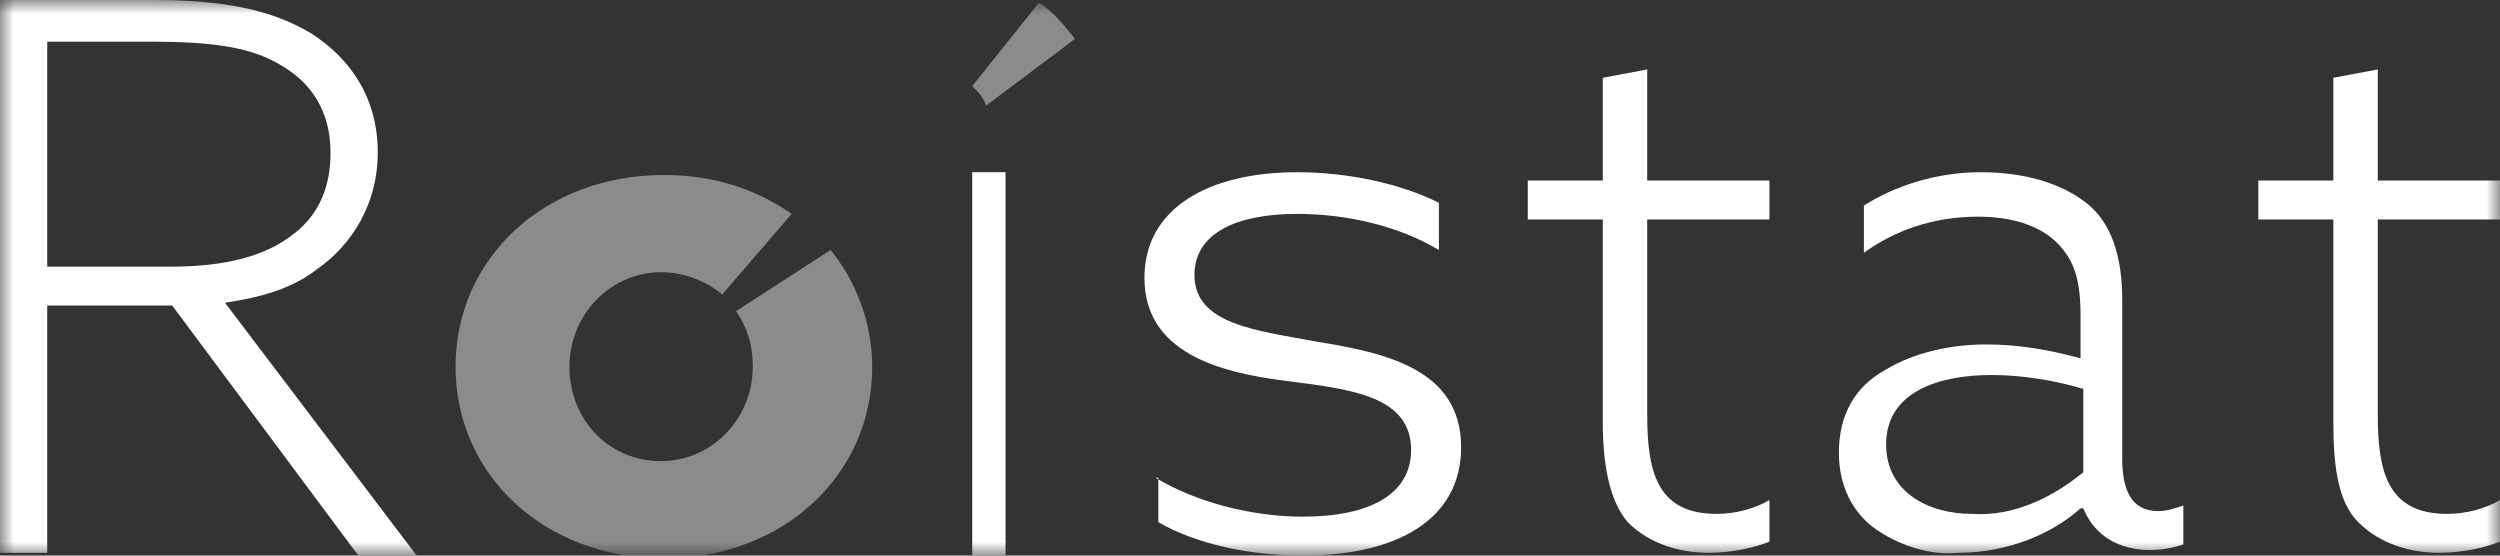
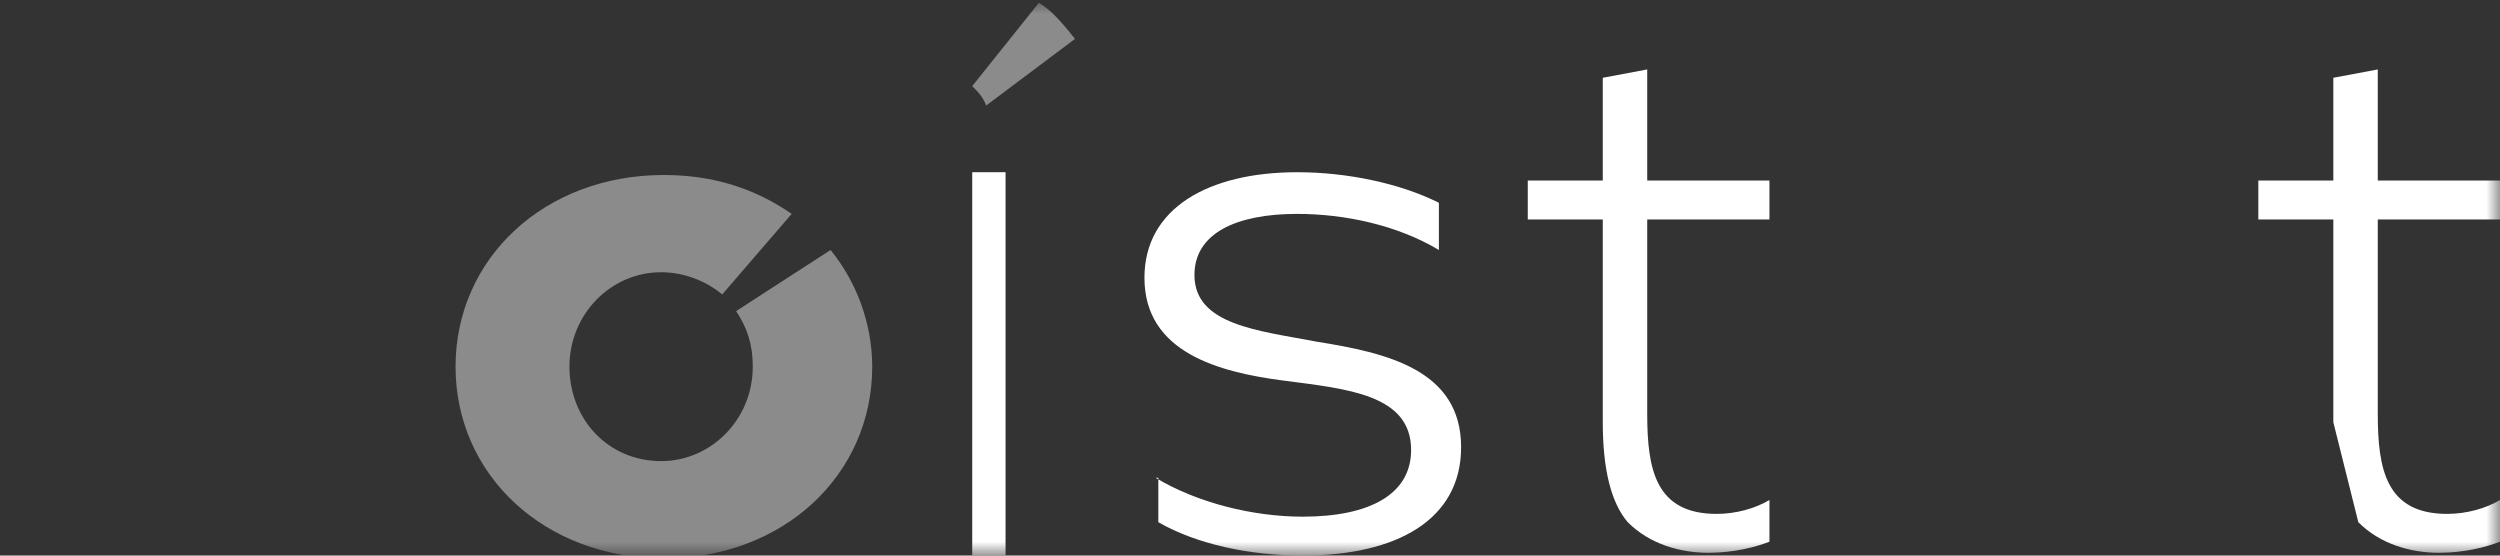
<svg xmlns="http://www.w3.org/2000/svg" width="90" height="20" viewBox="0 0 90 20" fill="none">
  <rect x="0" y="0" width="90" height="20" fill="#333333" stroke="none" />
  <g clip-path="url(#clip0_1368_3025)">
    <mask id="mask0_1368_3025" style="mask-type:alpha" maskUnits="userSpaceOnUse" x="0" y="0" width="90" height="20">
      <path fill-rule="evenodd" clip-rule="evenodd" d="M0 0H90V20H0V0Z" fill="white" />
    </mask>
    <g mask="url(#mask0_1368_3025)">
-       <path fill-rule="evenodd" clip-rule="evenodd" d="M6.1 9.6C8.2 9.6 9.6 9.2 10.6 8.4C11.5 7.7 11.9 6.7 11.9 5.5C11.9 4 11.2 3 10.2 2.4C9.1 1.7 7.7 1.5 5.4 1.5H1.7V9.6H6.1ZM0 0H5.5C7.9 0 9.7 0.3 11.2 1.2C12.6 2.1 13.6 3.5 13.6 5.5C13.6 7.3 12.7 8.8 11.4 9.7C10.5 10.4 9.4 10.7 8.1 10.9L15 20H12.9L6.2 11H1.7V19.9H0V0Z" fill="white" />
      <path fill-rule="evenodd" clip-rule="evenodd" d="M35 6.2H36.2V20H35V6.2Z" fill="white" />
      <path fill-rule="evenodd" clip-rule="evenodd" d="M41.6 17.2C43.1 18.1 45.1 18.6 46.9 18.6C49.3 18.6 50.8 17.8 50.8 16.2C50.8 14.2 48.5 14 46.2 13.7C43.9 13.4 41.2 12.7 41.2 10C41.2 7.5 43.5 6.2 46.7 6.2C48.5 6.2 50.4 6.6 51.8 7.3V9C50.3 8.1 48.4 7.7 46.7 7.7C44.5 7.7 43 8.4 43 9.9C43 11.7 45.3 11.9 47.4 12.3C49.9 12.7 52.6 13.3 52.6 16.1C52.6 18.7 50.3 20 46.9 20C45 20 43.1 19.6 41.7 18.8V17.2H41.6Z" fill="white" />
      <path fill-rule="evenodd" clip-rule="evenodd" d="M57.7 15.2V7.9H55V6.5H57.7V2.8L59.3 2.5V6.5H63.7V7.9H59.3V14.9C59.3 16.9 59.6 18.5 61.8 18.5C62.5 18.5 63.2 18.3 63.7 18V19.5C63.2 19.7 62.4 19.9 61.5 19.9C60.5 19.9 59.4 19.6 58.6 18.8C58 18.1 57.7 16.9 57.7 15.2Z" fill="white" />
-       <path fill-rule="evenodd" clip-rule="evenodd" d="M75 17V14C74 13.7 72.8 13.5 71.7 13.5C69.8 13.5 67.9 14.1 67.9 16C67.9 17.7 69.4 18.5 71 18.5C72.5 18.6 73.9 17.9 75 17ZM67.6 19.1C66.7 18.5 66.2 17.5 66.2 16.3C66.2 14.9 66.8 13.9 67.9 13.3C68.9 12.7 70.2 12.4 71.5 12.4C72.7 12.4 73.8 12.6 74.9 12.9V11.4C74.9 10.1 74.7 9.3 73.9 8.6C73.3 8.1 72.4 7.8 71.2 7.8C69.6 7.8 68.2 8.3 67.1 9.1V7.4C68.2 6.7 69.7 6.2 71.3 6.2C72.9 6.2 74.2 6.6 75.1 7.3C76 8 76.4 9.2 76.4 10.8V16.5C76.4 17.6 76.7 18.4 77.7 18.4C78 18.4 78.3 18.3 78.6 18.2V19.6C78.3 19.7 77.9 19.8 77.4 19.8C76.3 19.8 75.4 19.3 75 18.3H74.9C73.9 19.2 72.3 19.9 70.5 19.9C69.6 20 68.5 19.7 67.6 19.1Z" fill="white" />
-       <path fill-rule="evenodd" clip-rule="evenodd" d="M84 15.2V7.9H81.3V6.5H84V2.8L85.6 2.5V6.5H90V7.9H85.6V14.9C85.6 16.9 85.9 18.5 88.1 18.5C88.8 18.5 89.5 18.3 90 18V19.5C89.5 19.7 88.7 19.9 87.8 19.9C86.8 19.9 85.7 19.6 84.9 18.8C84.2 18.1 84 16.9 84 15.2Z" fill="white" />
+       <path fill-rule="evenodd" clip-rule="evenodd" d="M84 15.2V7.9H81.3V6.5H84V2.8L85.6 2.5V6.5H90V7.9H85.6V14.9C85.6 16.9 85.9 18.5 88.1 18.5C88.8 18.5 89.5 18.3 90 18V19.5C89.5 19.7 88.7 19.9 87.8 19.9C86.8 19.9 85.7 19.6 84.9 18.8Z" fill="white" />
      <path fill-rule="evenodd" clip-rule="evenodd" d="M26.5 11.2C26.9 11.8 27.1 12.4 27.1 13.2C27.1 15.1 25.6 16.6 23.8 16.6C21.9 16.6 20.5 15.1 20.5 13.2C20.5 11.3 22 9.8 23.8 9.8C24.6 9.8 25.4 10.1 26 10.6L28.5 7.7C27.2 6.8 25.7 6.3 23.9 6.3C19.6 6.3 16.4 9.3 16.4 13.2C16.4 17.1 19.6 20.1 23.9 20.1C28.2 20.1 31.4 17.1 31.4 13.2C31.4 11.6 30.8 10.1 29.9 9L26.5 11.2Z" fill="#8B8B8B" />
      <path fill-rule="evenodd" clip-rule="evenodd" d="M35.5 3.8L38.7 1.4C38.3 0.9 37.9 0.4 37.4 0.1L35 3.1C35.2 3.3 35.4 3.5 35.5 3.8Z" fill="#8B8B8B" />
    </g>
  </g>
  <defs>
    <clipPath id="clip0_1368_3025">
      <rect width="90" height="20" fill="white" />
    </clipPath>
  </defs>
</svg>